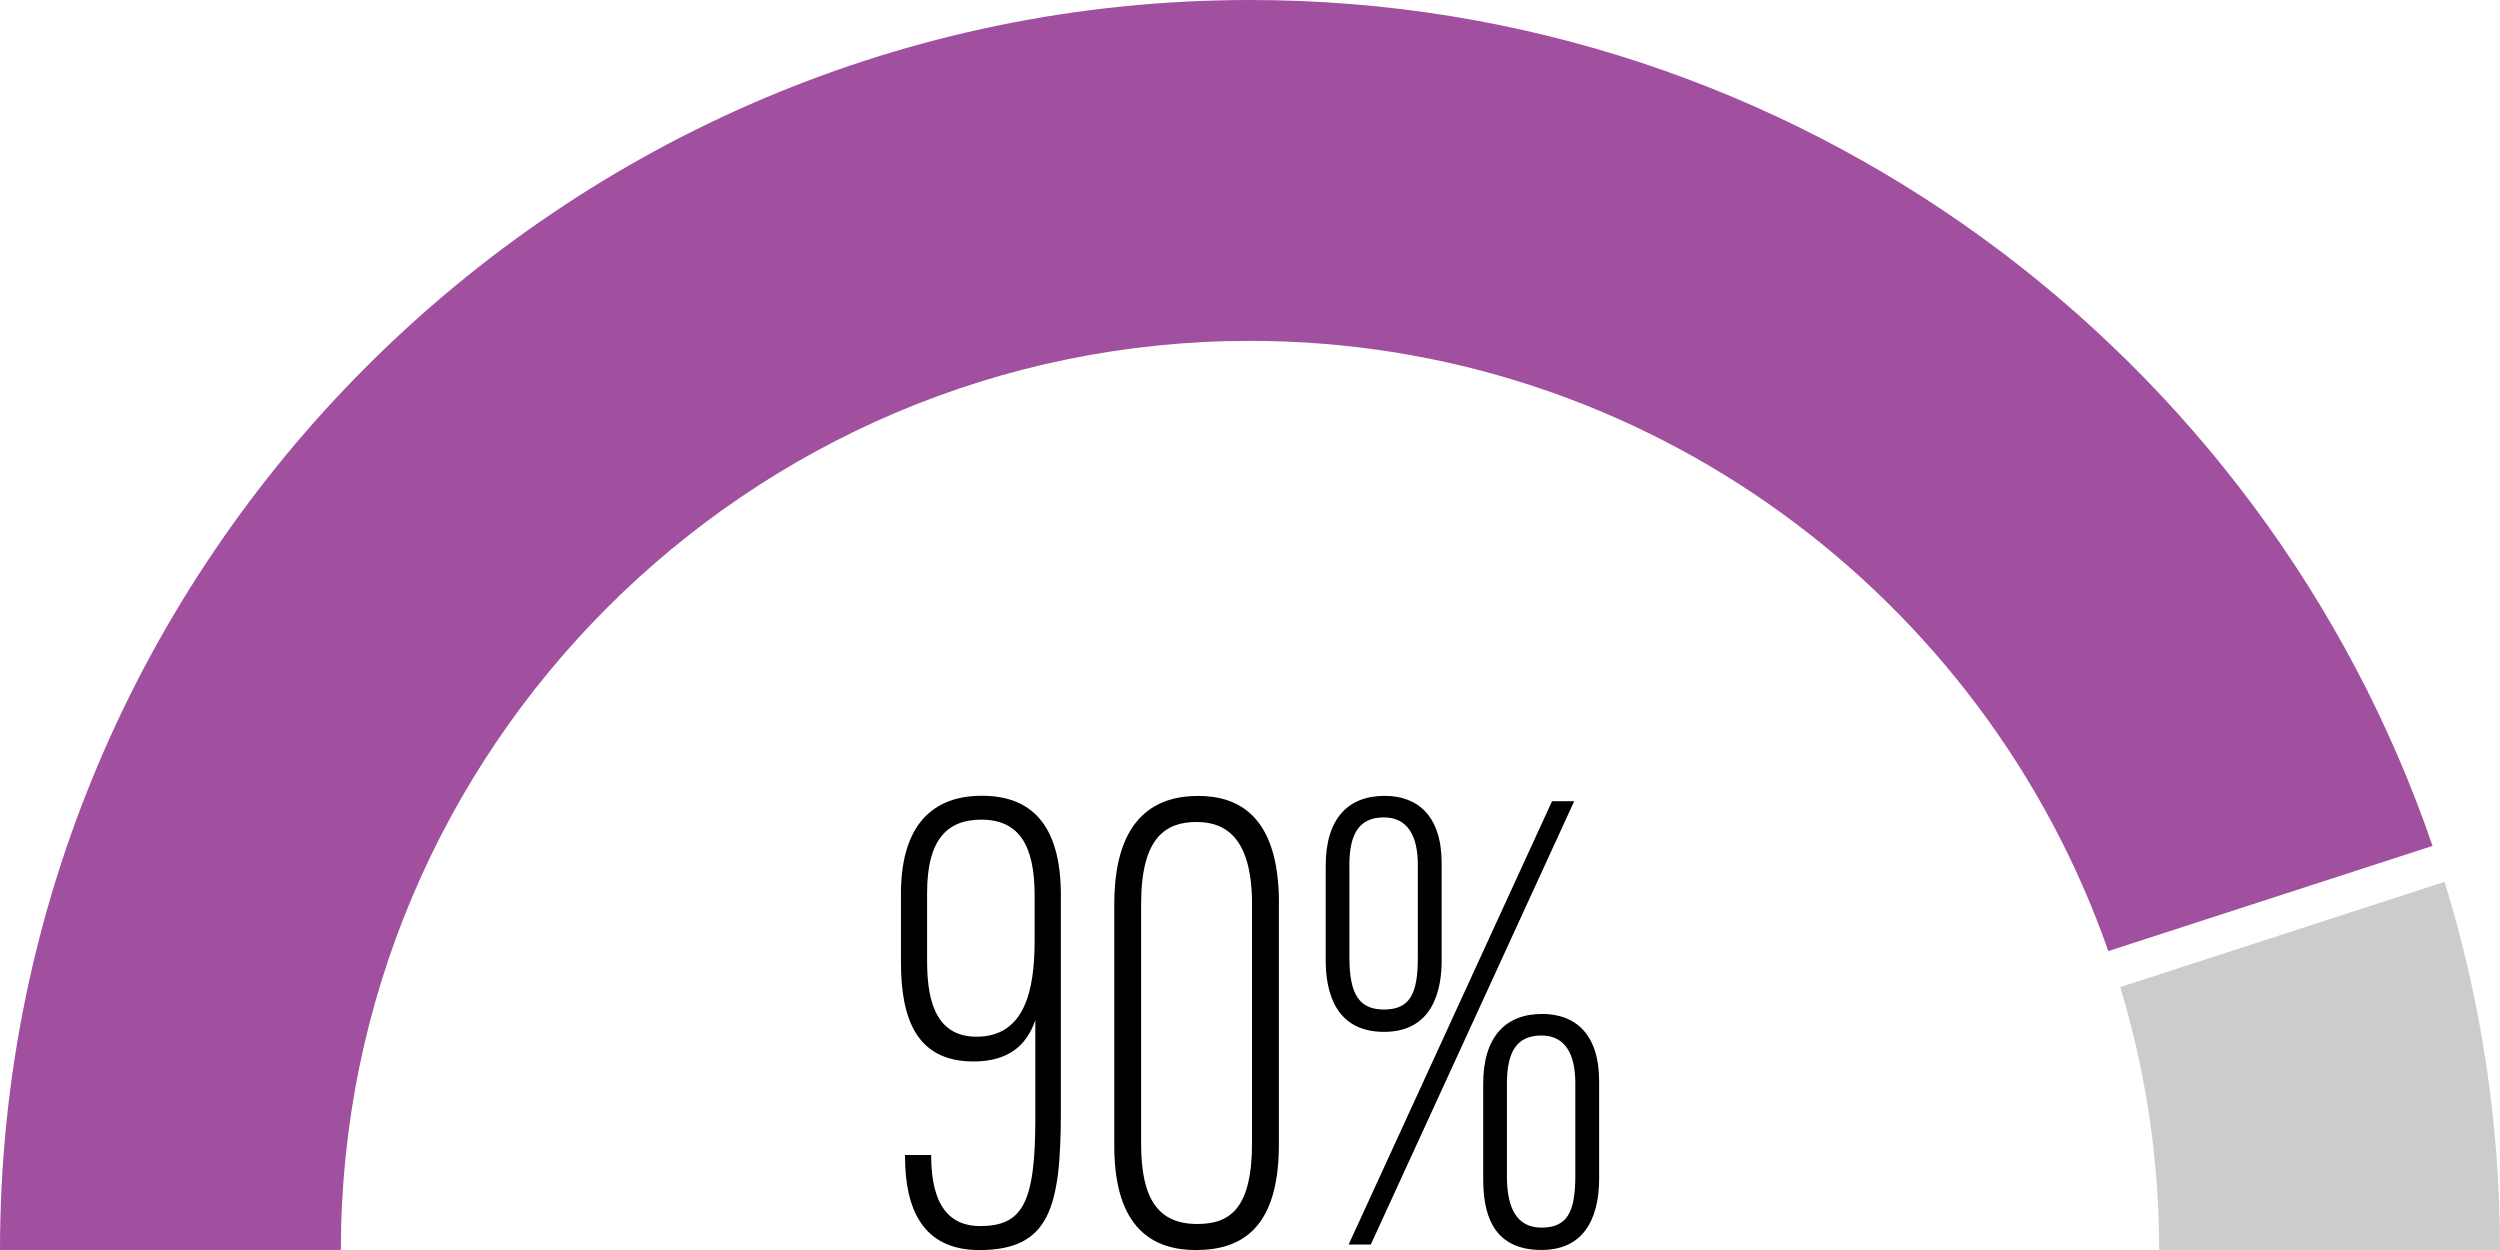
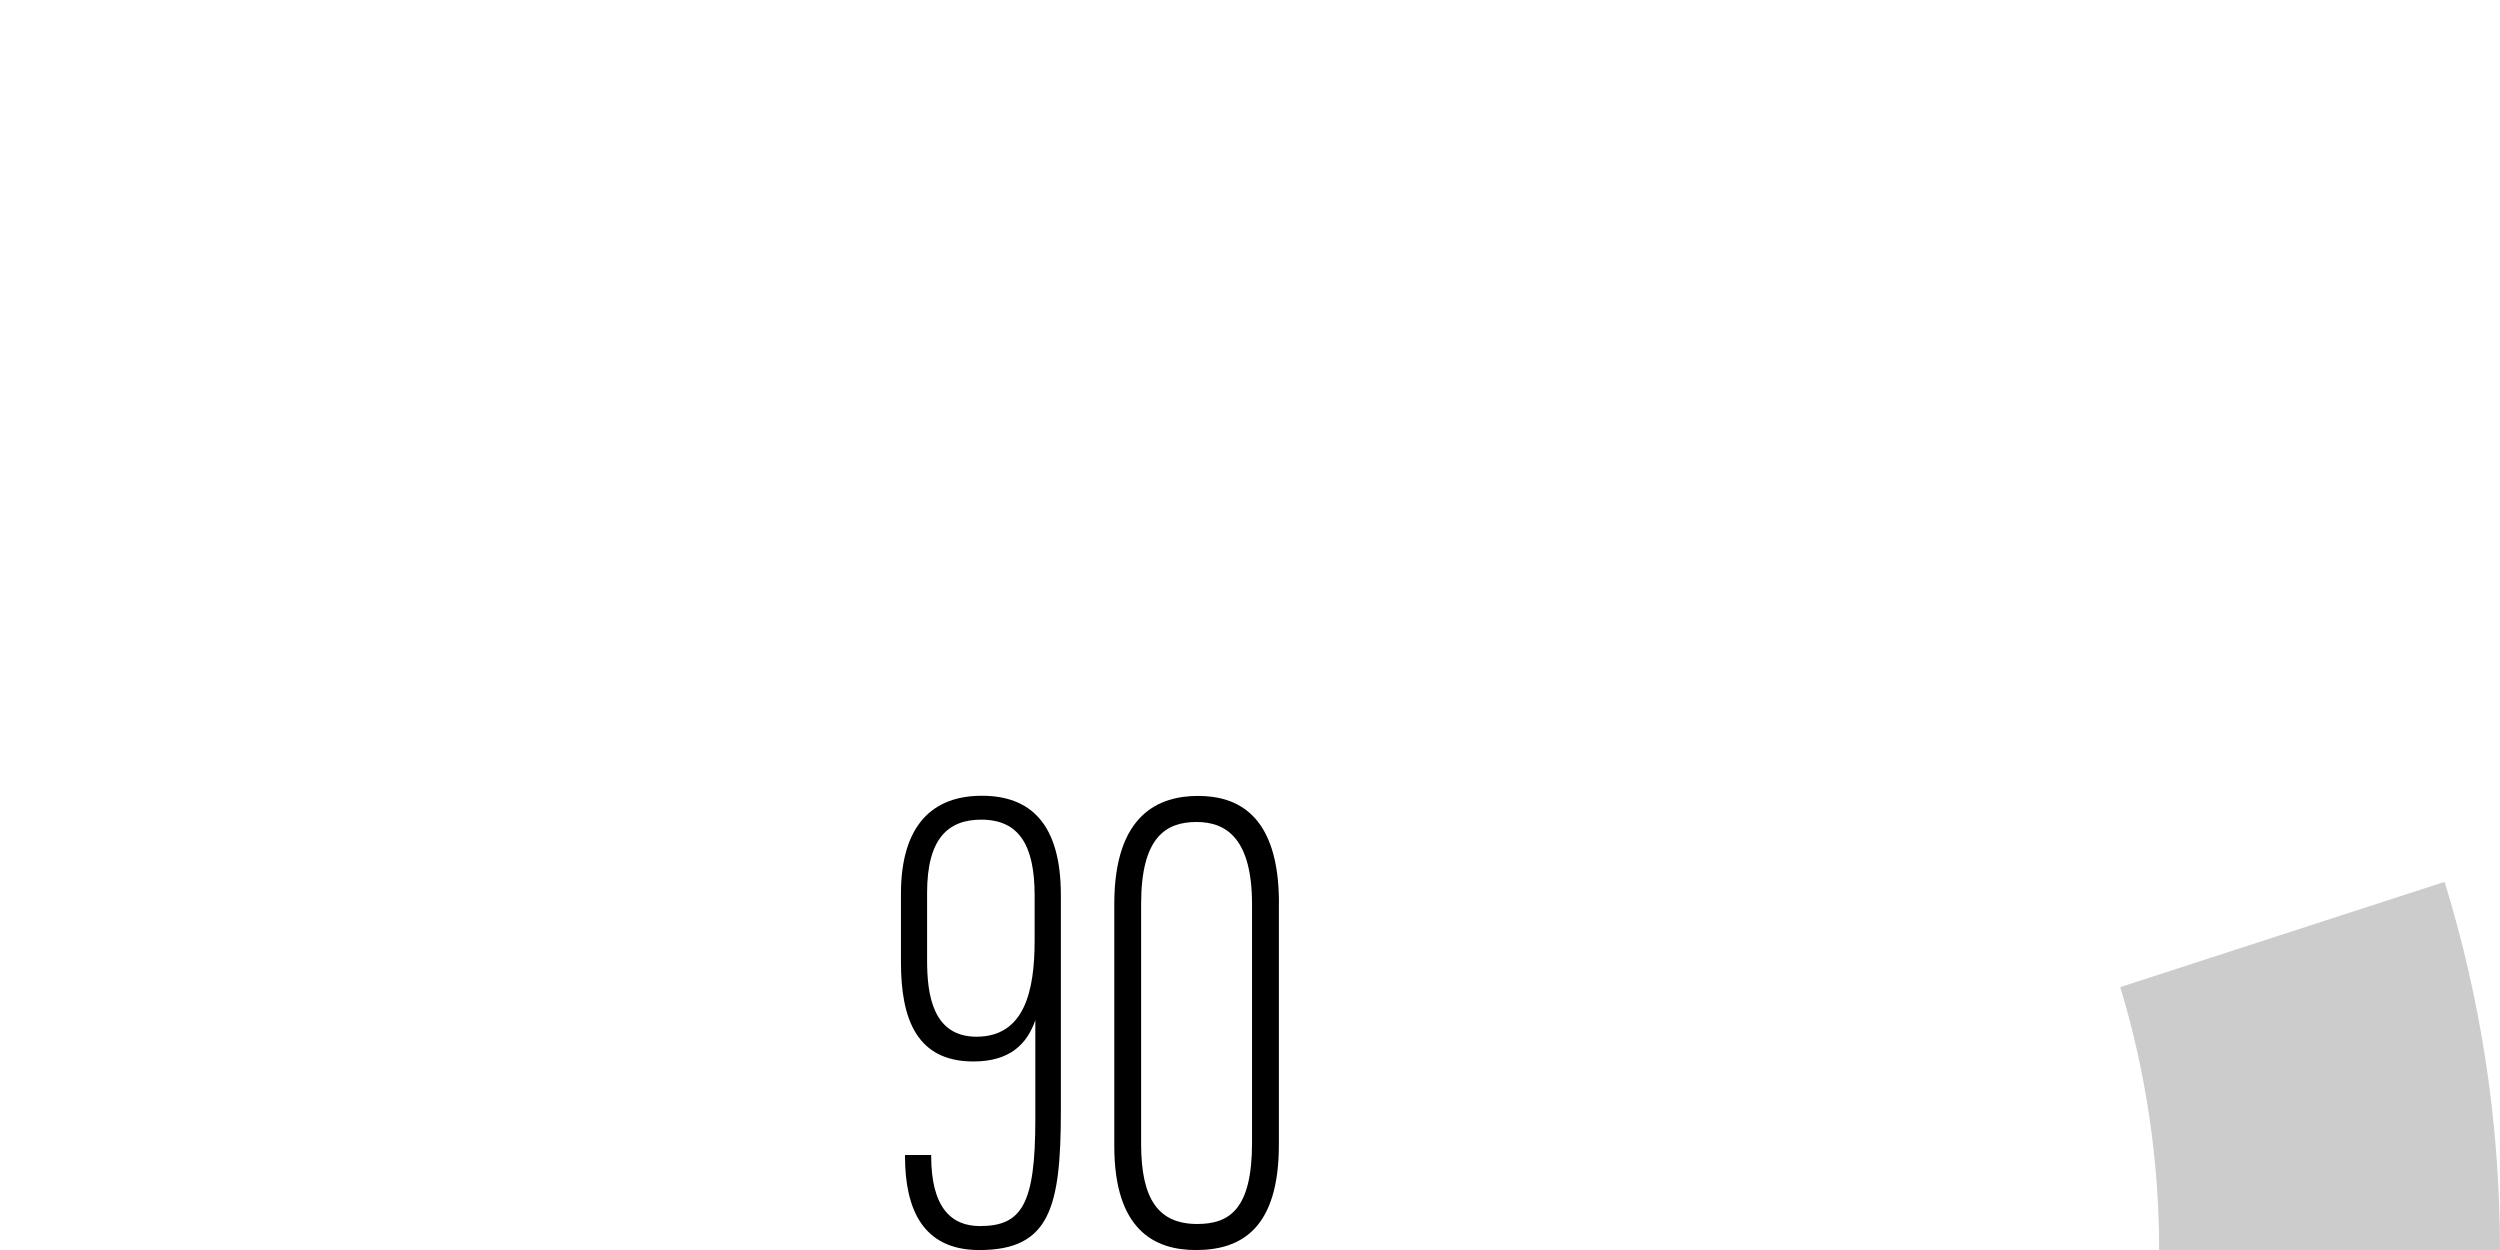
<svg xmlns="http://www.w3.org/2000/svg" id="Layer_2" viewBox="0 0 288.75 144.38">
  <defs>
    <style>.cls-1,.cls-2,.cls-3{stroke-width:0px;}.cls-2{fill:#ccc;}.cls-3{fill:#a1509f;}</style>
  </defs>
  <g id="Layer_1-2">
    <path class="cls-2" d="m282.35,101.85c4.15,13.45,6.4,27.73,6.4,42.52h-39.37c0-10.56-1.58-20.75-4.49-30.36l37.47-12.16Z" />
-     <path class="cls-3" d="m144.37,0c63.28,0,117.14,40.94,136.59,97.7l-37.45,12.15c-14.31-40.98-53.34-70.48-99.14-70.48-57.9,0-105,47.1-105,105H0C0,64.77,64.77,0,144.37,0Z" />
    <path class="cls-1" d="m107.55,133.39v.1c0,6,2.33,8.12,5.63,8.12,4.84,0,6.4-2.51,6.4-12.3v-11.48c-.95,2.74-2.92,4.77-7.15,4.77-6.54,0-8.37-4.89-8.37-11.45v-7.93c0-6.96,2.86-11.31,9.35-11.31,5.57,0,9.12,3.19,9.12,11.47v24.97c0,11.21-1.33,16.03-9.43,16.03-6.53,0-8.57-4.76-8.57-10.82v-.16h3.03Zm-.47-30.27v7.8c0,3.92.63,8.82,5.71,8.82,5.54,0,6.71-5.29,6.71-11.09v-5.23c0-5.78-1.79-8.75-6.17-8.75-3.84,0-6.25,2.2-6.25,8.44Z" />
    <path class="cls-1" d="m147.71,104.31v27.89c0,9.72-4.36,12.18-9.59,12.18-4.75,0-9.42-2.3-9.42-12.02v-27.95c0-10.44,5.24-12.48,9.67-12.48s9.35,2.04,9.35,12.39Zm-15.91.07v27.77c0,6.4,2.03,9.22,6.48,9.22,3.76,0,6.33-1.74,6.33-9.38v-27.53c0-7.48-2.87-9.52-6.4-9.52s-6.41,1.73-6.41,9.45Z" />
-     <path class="cls-1" d="m166.51,99.67v11.28c0,3.38-.99,8.23-6.66,8.23s-6.73-4.68-6.73-8.29v-10.91c0-5.39,2.55-8.06,6.81-8.06,3.81,0,6.58,2.31,6.58,7.76Zm-10.74,44.07l23.49-51.2h2.56l-23.49,51.2h-2.55Zm.09-43.77v10.69c0,4.22,1.17,5.94,3.99,5.94,2.98,0,3.91-1.81,3.91-5.95v-10.76c0-3.21-1.1-5.48-3.91-5.48s-4,1.8-4,5.56Zm28.84,24.89v11.28c0,3.38-.99,8.23-6.66,8.23-5.97,0-6.73-4.68-6.73-8.29v-10.91c0-5.38,2.55-8.06,6.81-8.06,3.81,0,6.58,2.3,6.58,7.76Zm-10.65.3v10.69c0,3.75,1.17,5.94,3.99,5.94,2.98,0,3.91-1.81,3.91-5.95v-10.76c0-3.21-1.1-5.48-3.91-5.48s-3.99,1.81-3.99,5.56Z" />
  </g>
</svg>